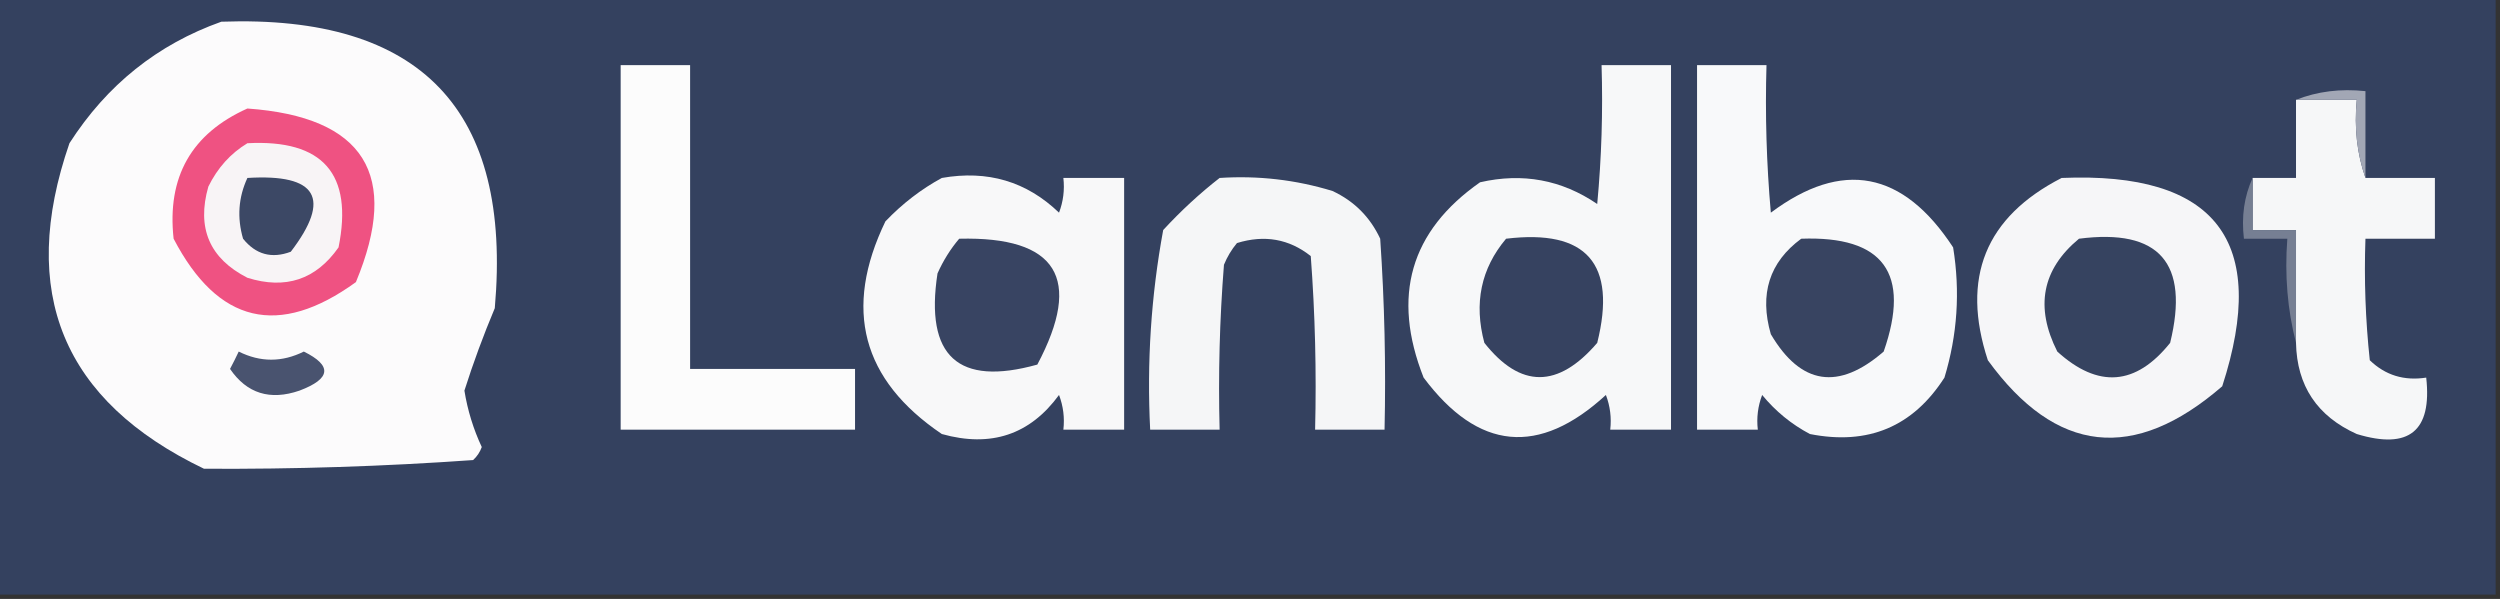
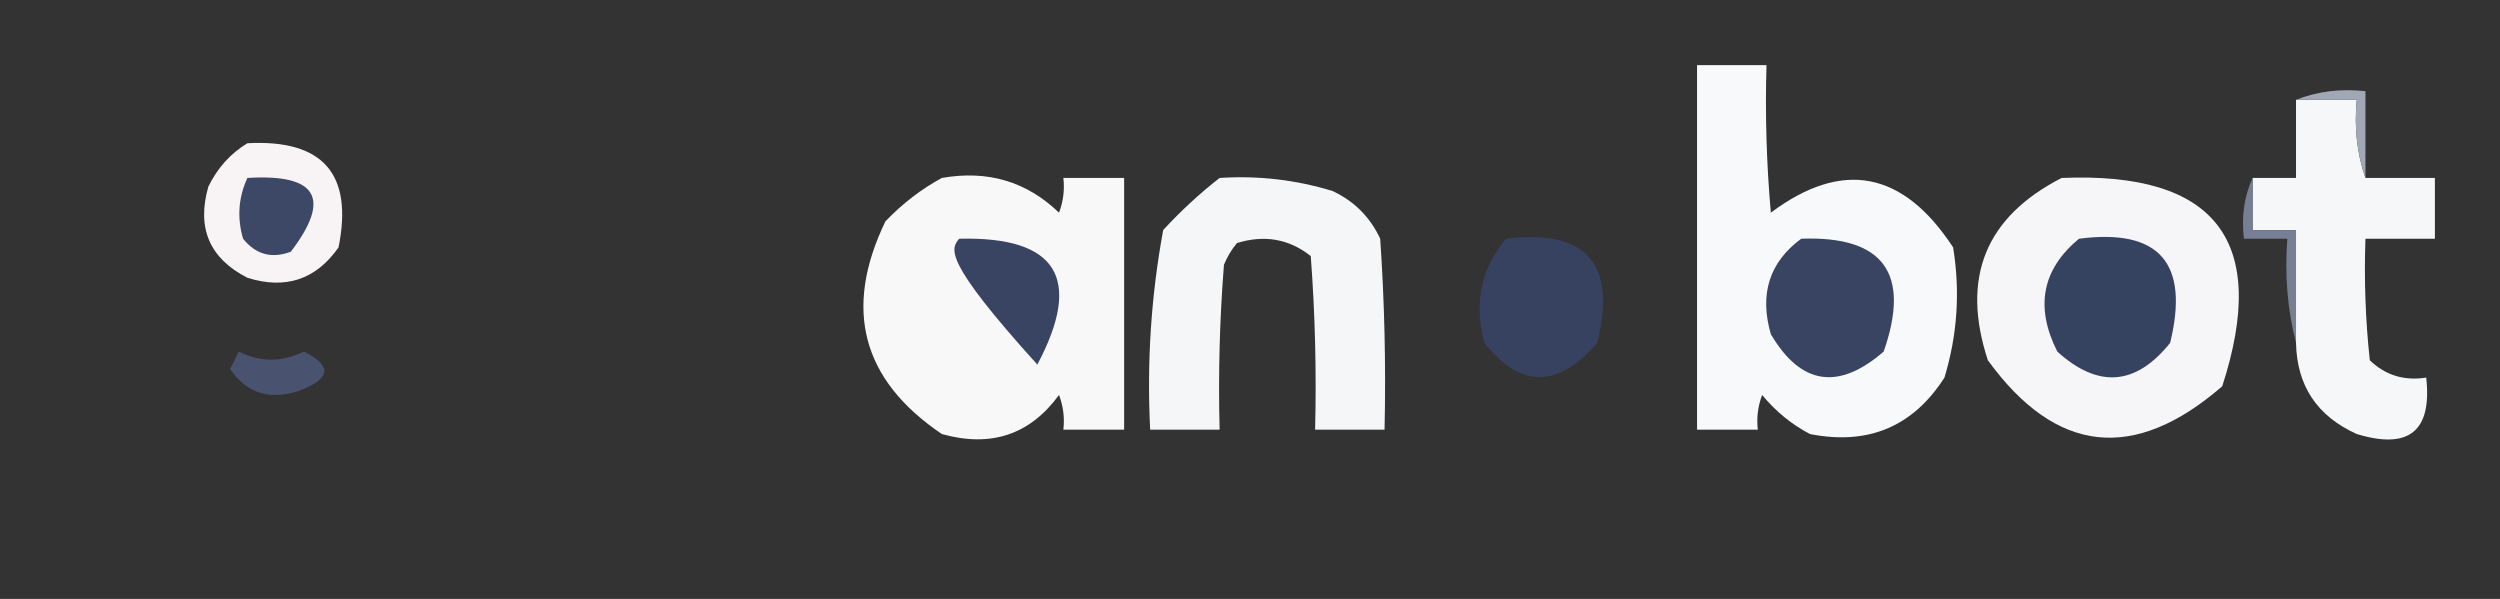
<svg xmlns="http://www.w3.org/2000/svg" version="1.1" width="288px" height="69px" style="shape-rendering:geometricPrecision; text-rendering:geometricPrecision; image-rendering:optimizeQuality; fill-rule:evenodd; clip-rule:evenodd">
  <rect width="100%" height="100%" fill="#333333" stroke="none" />
  <g>
-     <path style="opacity:1" fill="#34415f" d="M -0.5,-0.5 C 95.5,-0.5 191.5,-0.5 287.5,-0.5C 287.5,22.5 287.5,45.5 287.5,68.5C 191.5,68.5 95.5,68.5 -0.5,68.5C -0.5,45.5 -0.5,22.5 -0.5,-0.5 Z" />
-   </g>
+     </g>
  <g>
-     <path style="opacity:1" fill="#fcfbfc" d="M 25.5,2.5 C 48.51,1.675 59.01,12.675 57,35.5C 55.687,38.624 54.52,41.791 53.5,45C 53.865,47.261 54.531,49.427 55.5,51.5C 55.291,52.086 54.957,52.586 54.5,53C 44.253,53.727 33.92,54.06 23.5,54C 7.224,46.186 2.057,33.686 8,16.5C 12.311,9.782 18.144,5.115 25.5,2.5 Z" />
-   </g>
+     </g>
  <g>
-     <path style="opacity:1" fill="#fcfcfc" d="M 71.5,7.5 C 74.167,7.5 76.833,7.5 79.5,7.5C 79.5,19.167 79.5,30.833 79.5,42.5C 85.833,42.5 92.167,42.5 98.5,42.5C 98.5,44.833 98.5,47.167 98.5,49.5C 89.5,49.5 80.5,49.5 71.5,49.5C 71.5,35.5 71.5,21.5 71.5,7.5 Z" />
-   </g>
+     </g>
  <g>
-     <path style="opacity:1" fill="#f7f8f9" d="M 184.5,7.5 C 187.167,7.5 189.833,7.5 192.5,7.5C 192.5,21.5 192.5,35.5 192.5,49.5C 190.167,49.5 187.833,49.5 185.5,49.5C 185.657,48.127 185.49,46.793 185,45.5C 177.292,52.579 170.292,51.912 164,43.5C 160.297,34.127 162.463,26.627 170.5,21C 175.399,19.875 179.899,20.709 184,23.5C 184.499,18.177 184.666,12.844 184.5,7.5 Z" />
-   </g>
+     </g>
  <g>
    <path style="opacity:1" fill="#f8f9fa" d="M 195.5,7.5 C 198.167,7.5 200.833,7.5 203.5,7.5C 203.334,13.176 203.501,18.843 204,24.5C 212.231,18.349 219.231,19.683 225,28.5C 225.826,33.589 225.492,38.589 224,43.5C 220.373,49.158 215.207,51.325 208.5,50C 206.376,48.878 204.543,47.378 203,45.5C 202.51,46.793 202.343,48.127 202.5,49.5C 200.167,49.5 197.833,49.5 195.5,49.5C 195.5,35.5 195.5,21.5 195.5,7.5 Z" />
  </g>
  <g>
    <path style="opacity:1" fill="#f6f7f8" d="M 264.5,11.5 C 266.833,11.5 269.167,11.5 271.5,11.5C 271.19,14.713 271.523,17.713 272.5,20.5C 275.167,20.5 277.833,20.5 280.5,20.5C 280.5,22.833 280.5,25.167 280.5,27.5C 277.833,27.5 275.167,27.5 272.5,27.5C 272.334,32.178 272.501,36.845 273,41.5C 274.789,43.229 276.956,43.896 279.5,43.5C 280.186,49.666 277.519,51.833 271.5,50C 266.935,47.944 264.602,44.444 264.5,39.5C 264.5,35.167 264.5,30.833 264.5,26.5C 262.833,26.5 261.167,26.5 259.5,26.5C 259.5,24.5 259.5,22.5 259.5,20.5C 261.167,20.5 262.833,20.5 264.5,20.5C 264.5,17.5 264.5,14.5 264.5,11.5 Z" />
  </g>
  <g>
    <path style="opacity:1" fill="#a2a7b5" d="M 264.5,11.5 C 266.948,10.527 269.615,10.194 272.5,10.5C 272.5,13.833 272.5,17.167 272.5,20.5C 271.523,17.713 271.19,14.713 271.5,11.5C 269.167,11.5 266.833,11.5 264.5,11.5 Z" />
  </g>
  <g>
-     <path style="opacity:1" fill="#ef5282" d="M 28.5,12.5 C 41.98,13.464 46.147,20.13 41,32.5C 32.099,38.941 25.099,37.274 20,27.5C 19.219,20.39 22.052,15.39 28.5,12.5 Z" />
-   </g>
+     </g>
  <g>
    <path style="opacity:1" fill="#f8f4f6" d="M 28.5,16.5 C 37.207,16.037 40.707,20.037 39,28.5C 36.398,32.212 32.898,33.379 28.5,32C 24.139,29.774 22.639,26.274 24,21.5C 25.059,19.341 26.559,17.674 28.5,16.5 Z" />
  </g>
  <g>
    <path style="opacity:1" fill="#3c4865" d="M 28.5,20.5 C 36.543,20.003 38.21,22.836 33.5,29C 31.299,29.825 29.466,29.325 28,27.5C 27.297,25.071 27.463,22.738 28.5,20.5 Z" />
  </g>
  <g>
    <path style="opacity:1" fill="#f8f8f9" d="M 108.5,20.5 C 113.765,19.571 118.265,20.904 122,24.5C 122.49,23.207 122.657,21.873 122.5,20.5C 124.833,20.5 127.167,20.5 129.5,20.5C 129.5,30.167 129.5,39.833 129.5,49.5C 127.167,49.5 124.833,49.5 122.5,49.5C 122.657,48.127 122.49,46.793 122,45.5C 118.65,50.083 114.15,51.583 108.5,50C 99.286,43.772 97.119,35.606 102,25.5C 103.965,23.45 106.132,21.783 108.5,20.5 Z" />
  </g>
  <g>
    <path style="opacity:1" fill="#f5f6f7" d="M 140.5,20.5 C 144.936,20.21 149.27,20.71 153.5,22C 156,23.167 157.833,25 159,27.5C 159.5,34.826 159.666,42.159 159.5,49.5C 156.833,49.5 154.167,49.5 151.5,49.5C 151.666,42.825 151.5,36.158 151,29.5C 148.503,27.522 145.669,27.022 142.5,28C 141.874,28.75 141.374,29.584 141,30.5C 140.5,36.825 140.334,43.158 140.5,49.5C 137.833,49.5 135.167,49.5 132.5,49.5C 132.104,41.747 132.604,34.08 134,26.5C 136.063,24.266 138.229,22.266 140.5,20.5 Z" />
  </g>
  <g>
    <path style="opacity:1" fill="#f6f6f8" d="M 237.5,20.5 C 255.27,19.756 261.437,27.756 256,44.5C 245.838,53.297 236.838,52.297 229,41.5C 225.883,32.004 228.717,25.004 237.5,20.5 Z" />
  </g>
  <g>
-     <path style="opacity:1" fill="#384462" d="M 110.5,27.5 C 121.777,27.224 124.777,32.057 119.5,42C 110.372,44.544 106.538,41.044 108,31.5C 108.662,30.016 109.496,28.683 110.5,27.5 Z" />
+     <path style="opacity:1" fill="#384462" d="M 110.5,27.5 C 121.777,27.224 124.777,32.057 119.5,42C 108.662,30.016 109.496,28.683 110.5,27.5 Z" />
  </g>
  <g>
    <path style="opacity:1" fill="#364260" d="M 173.5,27.5 C 182.778,26.376 186.278,30.376 184,39.5C 179.489,44.757 175.156,44.757 171,39.5C 169.773,34.938 170.607,30.938 173.5,27.5 Z" />
  </g>
  <g>
    <path style="opacity:1" fill="#384461" d="M 207.5,27.5 C 216.981,27.153 220.147,31.486 217,40.5C 211.785,45.019 207.451,44.352 204,38.5C 202.663,33.872 203.83,30.205 207.5,27.5 Z" />
  </g>
  <g>
    <path style="opacity:1" fill="#364360" d="M 239.5,27.5 C 248.751,26.3 252.251,30.3 250,39.5C 246.042,44.436 241.709,44.77 237,40.5C 234.409,35.361 235.242,31.028 239.5,27.5 Z" />
  </g>
  <g>
    <path style="opacity:1" fill="#767f93" d="M 259.5,20.5 C 259.5,22.5 259.5,24.5 259.5,26.5C 261.167,26.5 262.833,26.5 264.5,26.5C 264.5,30.833 264.5,35.167 264.5,39.5C 263.517,35.702 263.183,31.702 263.5,27.5C 261.833,27.5 260.167,27.5 258.5,27.5C 258.198,24.941 258.532,22.607 259.5,20.5 Z" />
  </g>
  <g>
    <path style="opacity:1" fill="#49536f" d="M 27.5,40.5 C 29.993,41.746 32.493,41.746 35,40.5C 38.299,42.127 38.132,43.627 34.5,45C 31.107,46.167 28.441,45.334 26.5,42.5C 26.863,41.816 27.196,41.15 27.5,40.5 Z" />
  </g>
</svg>